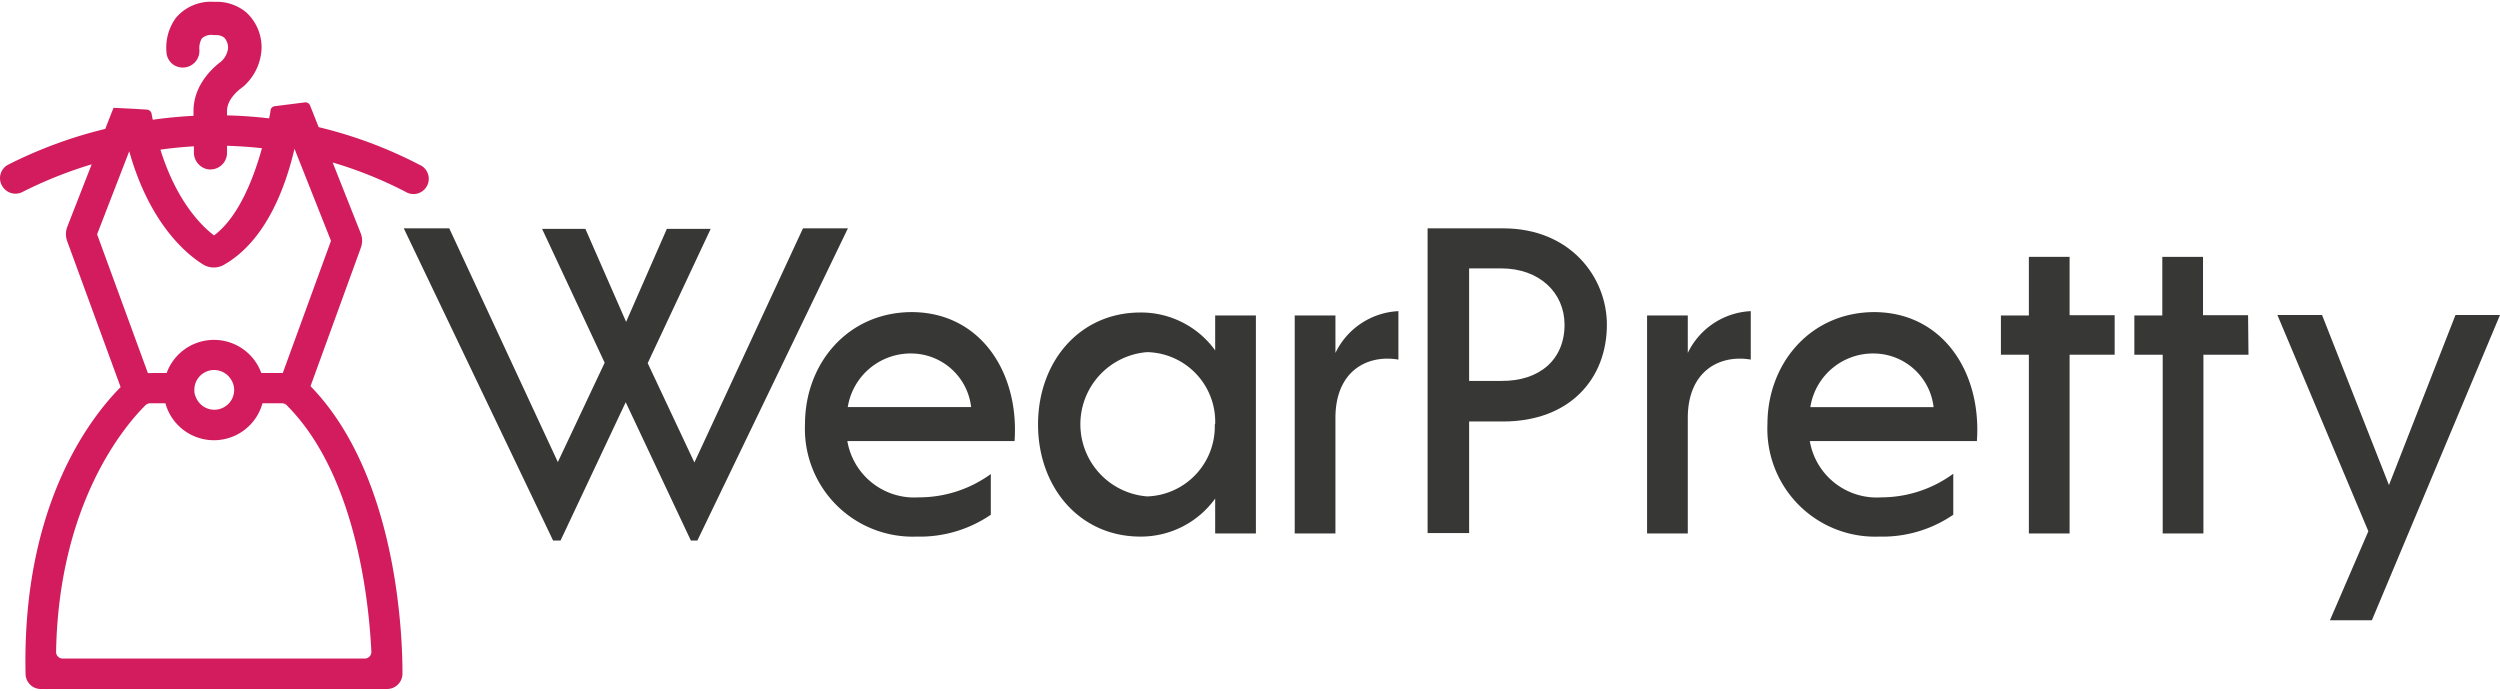
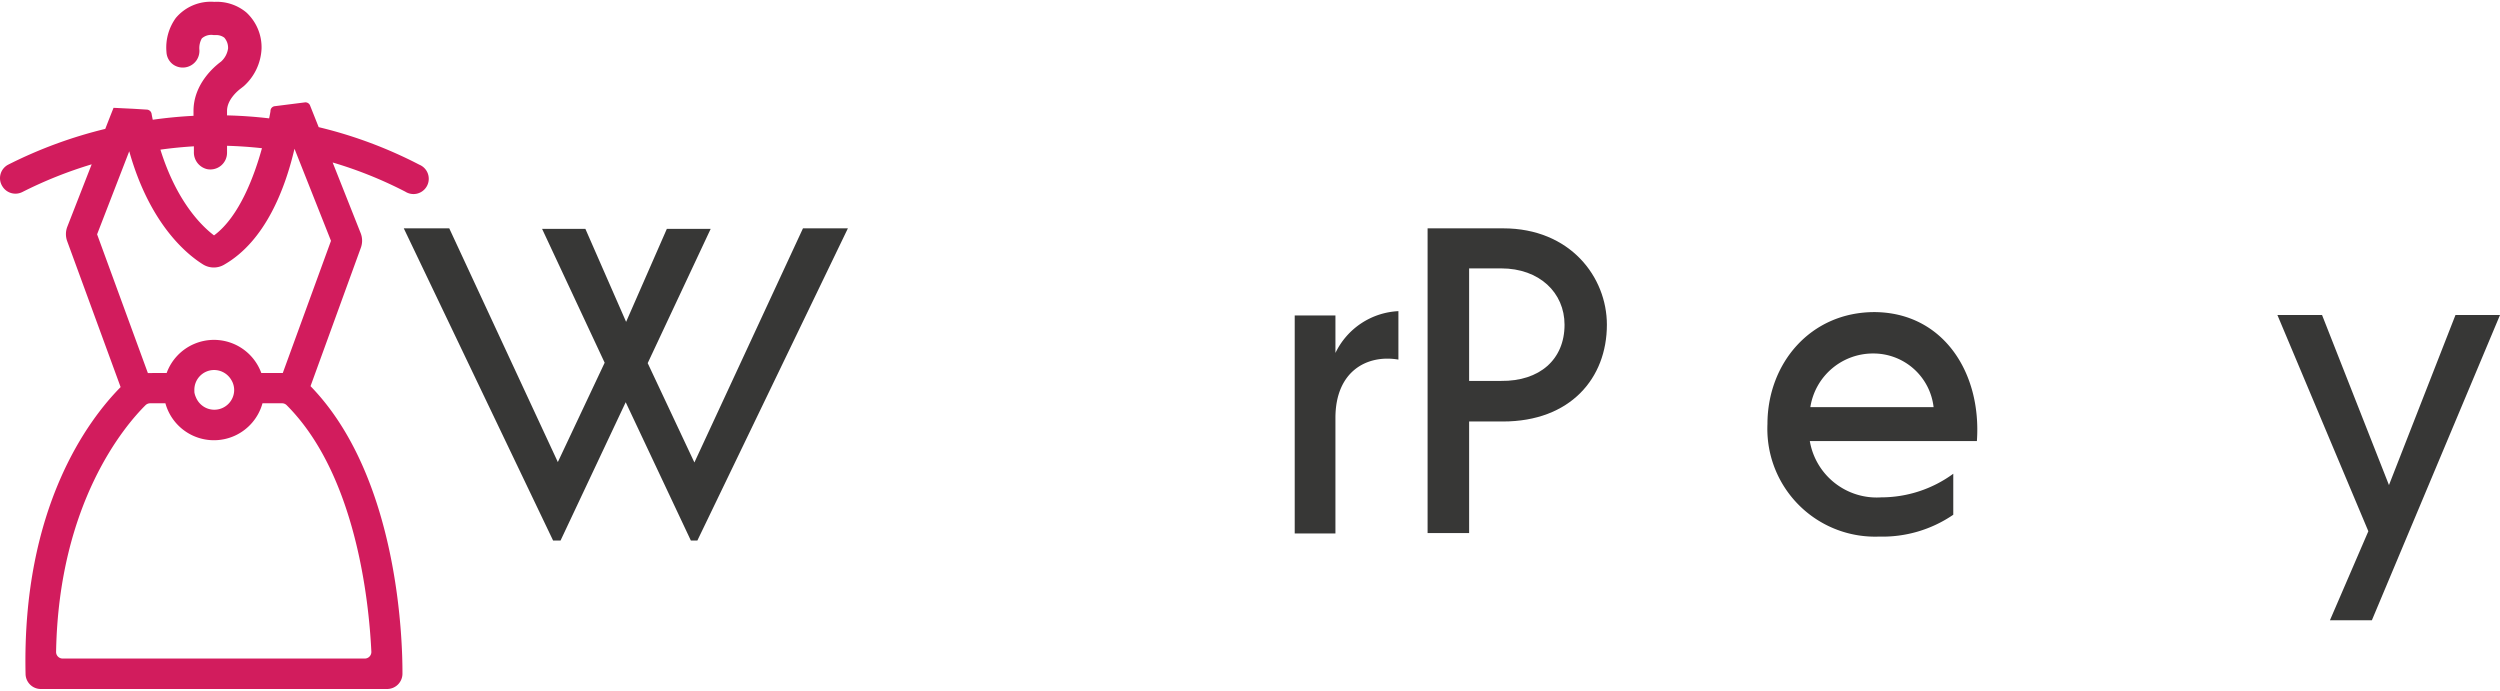
<svg xmlns="http://www.w3.org/2000/svg" id="Layer_1" data-name="Layer 1" viewBox="0 0 363.752 100.5">
  <defs>
    <style>.cls-1{fill:#d21c5d;}.cls-2{fill:#373736;}</style>
  </defs>
  <title>Clients Logo Color</title>
  <g id="WearPretty">
    <path class="cls-1" d="M62.34,25.572a2.201,2.201,0,0,0-.951-1.409,2.235,2.235,0,0,0-.379-.201,64.249,64.249,0,0,0-14.642-5.462l-1.231-3.093a.726.726,0,0,0-.789-.508l-4.329.547a.705.705,0,0,0-.664.706c-.004.119-.098.587-.196,1.071-2.031-.24-4.086-.386-6.126-.433v-.653c0-1.706,1.698-3.036,2.008-3.265l.425-.332a7.794,7.794,0,0,0,2.59-5.46,6.906,6.906,0,0,0-2.216-5.271A6.717,6.717,0,0,0,31.175.271,6.638,6.638,0,0,0,25.581,2.615a7.341,7.341,0,0,0-1.359,4.969A2.372,2.372,0,0,0,25.226,9.411a2.429,2.429,0,0,0,3.37-.638,2.459,2.459,0,0,0,.417-1.499,2.863,2.863,0,0,1,.353-1.684,2.064,2.064,0,0,1,1.679-.492l.047.007.279-.001a1.971,1.971,0,0,1,1.258.368,2.23,2.23,0,0,1,.556,1.575,3.148,3.148,0,0,1-.961,1.859l-.081.073c-.935.686-3.987,3.233-3.987,7.166v.707c-1.982.101-3.971.293-5.931.571-.058-.274-.116-.554-.169-.866a.738.738,0,0,0-.681-.609l-1.959-.12-2.895-.141-.166.419c-.351.886-.694,1.764-1.037,2.647A65.503,65.503,0,0,0,1.168,23.971,2.213,2.213,0,0,0,.261,26.963c.029.054.061.108.084.143a2.224,2.224,0,0,0,2.919.827,61.89,61.89,0,0,1,10.076-4.025L9.78,33.025a3.001,3.001,0,0,0-.001,2.079l7.772,21.219c-4.571,4.618-14.374,17.414-13.831,41.763A2.22,2.22,0,0,0,5.95,100.25H56.337a2.233,2.233,0,0,0,2.22-2.192v-.083c.019-4.689-.546-28.6-13.376-41.789L52.496,36.069a2.983,2.983,0,0,0-.004-2.108l-4.092-10.321a60.025,60.025,0,0,1,10.571,4.247A2.22,2.22,0,0,0,62.34,25.572ZM31.142,34.252C29.37,32.911,25.716,29.373,23.341,21.774c1.615-.225,3.247-.388,4.87-.485l.001.808a2.494,2.494,0,0,0,1.891,2.507,2.427,2.427,0,0,0,2.931-2.365V21.213c1.695.048,3.399.166,5.082.352C37.047,25.438,34.862,31.515,31.142,34.252Zm1.469,4.26c6.005-3.436,8.882-11.063,10.238-16.868l5.31,13.398L41.144,54.276H38.021a7.328,7.328,0,0,0-13.774,0l-2.732.001L14.128,34.094l4.584-11.846.093-.238C21.826,32.77,27.347,37.127,29.595,38.508A2.977,2.977,0,0,0,32.611,38.513ZM33.858,57.821a2.89,2.89,0,0,1-3.763,1.582,2.92,2.92,0,0,1-1.594-1.607,2.749,2.749,0,0,1-.217-.714l-.005-.325a2.878,2.878,0,0,1,2.834-2.92A2.9,2.9,0,0,1,33.632,55.245,2.798,2.798,0,0,1,33.858,57.821Zm-12.685,1.134a.968.968,0,0,1,.675-.276h2.218a7.328,7.328,0,0,0,14.126,0h2.852a.933.933,0,0,1,.659.27c10.065,10.056,11.976,28.443,12.33,35.884a.958.958,0,0,1-.949.986H9.109a.953.953,0,0,1-.948-.965C8.545,73.125,18.221,61.88,21.173,58.955Z" />
    <path class="cls-2" d="M123.369,33.224l-21.901,45.422h-.948l-9.479-20.124L81.561,78.646H80.475L58.751,33.224h6.616l15.799,34.007,6.813-14.456L78.875,33.303H85.175l5.925,13.528,5.925-13.528h6.379L94.24,52.835l6.794,14.456,15.799-34.067Z" />
-     <path class="cls-2" d="M147.621,64.171H123.29a9.874,9.874,0,0,0,10.368,8.196,17.774,17.774,0,0,0,10.506-3.397v5.925a18.307,18.307,0,0,1-10.822,3.18,15.681,15.681,0,0,1-16.22-15.122q-.022-.625.006-1.25c0-8.808,6.221-16.293,15.582-16.293C142.644,45.469,148.312,54.158,147.621,64.171ZM123.369,59.233H141.301a8.808,8.808,0,0,0-8.709-7.801,9.262,9.262,0,0,0-9.242,7.801Z" />
-     <path class="cls-2" d="M182.734,45.903V77.62h-5.925V72.544a13.33,13.33,0,0,1-10.882,5.53c-8.847,0-14.891-7.169-14.891-16.312s6.043-16.293,14.891-16.293a13.311,13.311,0,0,1,10.882,5.51V45.903Zm-5.925,15.799a10.131,10.131,0,0,0-9.787-10.464l-.088-.003a10.526,10.526,0,0,0,0,20.993,10.171,10.171,0,0,0,9.815-10.467Z" />
    <path class="cls-2" d="M203.47,45.271v7.05c-4.522-.77-9.163,1.639-9.163,8.492V77.62h-5.925V45.903h5.925v5.451A10.743,10.743,0,0,1,203.47,45.271Z" />
    <path class="cls-2" d="M233.804,47.246c0,7.801-5.332,14.081-15.128,14.081h-4.917V77.56H207.716V33.224H218.716C228.472,33.224,233.804,40.314,233.804,47.246Zm-6.162,0c0-4.641-3.634-8.196-9.223-8.196h-4.661V55.422h4.661C224.009,55.481,227.642,52.321,227.642,47.246Z" />
-     <path class="cls-2" d="M254.738,45.271v7.05c-4.503-.77-9.163,1.639-9.163,8.492V77.62h-5.925V45.903h5.925v5.451A10.743,10.743,0,0,1,254.738,45.271Z" />
    <path class="cls-2" d="M287.639,64.171H263.328a9.874,9.874,0,0,0,10.388,8.196,17.774,17.774,0,0,0,10.487-3.436v5.964a18.248,18.248,0,0,1-10.803,3.18,15.68,15.68,0,0,1-16.239-15.102q-.023-.635.005-1.27c0-8.808,6.241-16.293,15.582-16.293C282.682,45.469,288.35,54.158,287.639,64.171Zm-24.232-4.937h17.932A8.808,8.808,0,0,0,272.63,51.433a9.223,9.223,0,0,0-9.223,7.801Z" />
-     <path class="cls-2" d="M307.684,51.61h-6.557V77.62h-5.925V51.61h-4.068V45.903h4.068V37.372h5.925v8.492h6.557Z" />
-     <path class="cls-2" d="M327.156,51.61h-6.557V77.62H314.675V51.61h-4.127V45.903h4.068V37.372h5.925v8.492h6.557Z" />
    <path class="cls-2" d="M363.752,45.835,345.109,90.25h-6.102l5.589-12.955L331.364,45.835h6.497l9.736,24.745L357.274,45.835Z" />
  </g>
</svg>